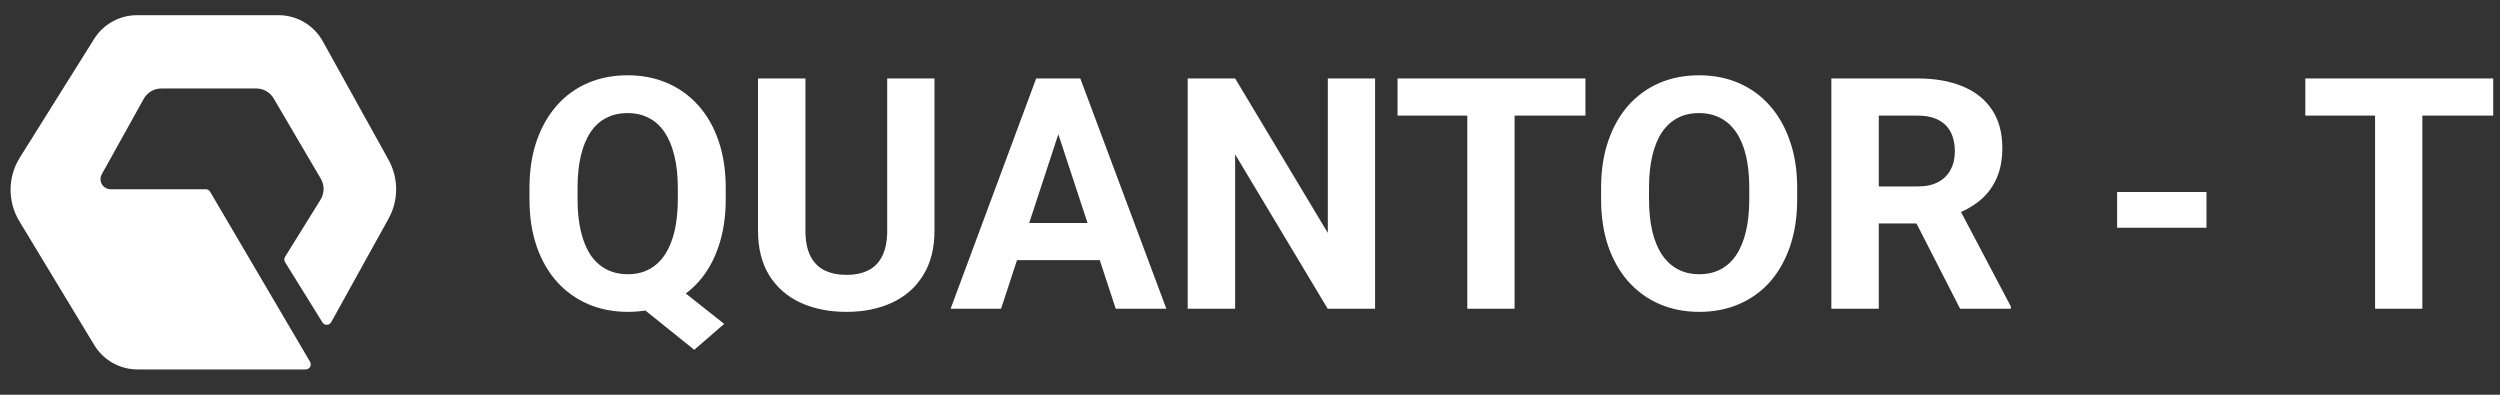
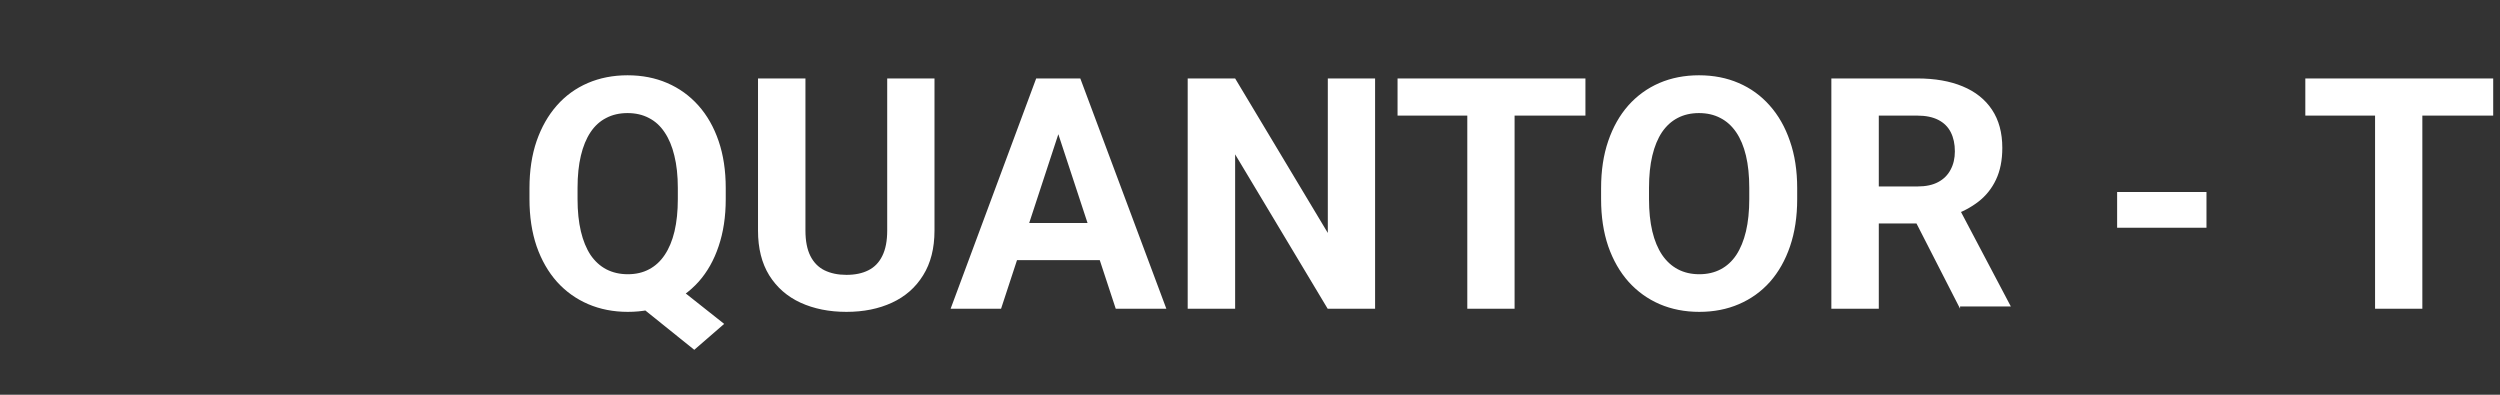
<svg xmlns="http://www.w3.org/2000/svg" width="247" height="39" viewBox="0 0 247 39" fill="none">
  <rect x="0" y="0" width="247" height="39" fill="#333333" stroke="none" />
-   <path d="M65.391 27.125L71.547 32L68.594 34.562L62.531 29.688L65.391 27.125ZM71.703 18.594V19.672C71.703 21.401 71.469 22.953 71 24.328C70.542 25.703 69.88 26.875 69.016 27.844C68.151 28.802 67.13 29.537 65.953 30.047C64.776 30.557 63.469 30.812 62.031 30.812C60.604 30.812 59.297 30.557 58.109 30.047C56.922 29.537 55.896 28.802 55.031 27.844C54.167 26.875 53.495 25.703 53.016 24.328C52.547 22.953 52.312 21.401 52.312 19.672V18.594C52.312 16.854 52.547 15.302 53.016 13.938C53.495 12.562 54.161 11.391 55.016 10.422C55.87 9.453 56.891 8.714 58.078 8.203C59.266 7.693 60.573 7.438 62 7.438C63.438 7.438 64.745 7.693 65.922 8.203C67.109 8.714 68.135 9.453 69 10.422C69.865 11.391 70.531 12.562 71 13.938C71.469 15.302 71.703 16.854 71.703 18.594ZM66.969 19.672V18.562C66.969 17.354 66.854 16.292 66.625 15.375C66.406 14.458 66.083 13.688 65.656 13.062C65.24 12.438 64.724 11.969 64.109 11.656C63.495 11.333 62.792 11.172 62 11.172C61.208 11.172 60.505 11.333 59.891 11.656C59.276 11.969 58.76 12.438 58.344 13.062C57.927 13.688 57.609 14.458 57.391 15.375C57.172 16.292 57.062 17.354 57.062 18.562V19.672C57.062 20.87 57.172 21.932 57.391 22.859C57.609 23.776 57.927 24.552 58.344 25.188C58.771 25.812 59.292 26.287 59.906 26.609C60.531 26.932 61.24 27.094 62.031 27.094C62.823 27.094 63.521 26.932 64.125 26.609C64.74 26.287 65.255 25.812 65.672 25.188C66.099 24.552 66.422 23.776 66.641 22.859C66.859 21.932 66.969 20.87 66.969 19.672ZM87.656 7.75H92.328V22.781C92.328 24.531 91.953 26.005 91.203 27.203C90.463 28.401 89.438 29.302 88.125 29.906C86.823 30.51 85.323 30.812 83.625 30.812C81.927 30.812 80.417 30.51 79.094 29.906C77.781 29.302 76.75 28.401 76 27.203C75.26 26.005 74.891 24.531 74.891 22.781V7.75H79.578V22.781C79.578 23.802 79.74 24.635 80.062 25.281C80.385 25.927 80.849 26.401 81.453 26.703C82.068 27.005 82.792 27.156 83.625 27.156C84.479 27.156 85.203 27.005 85.797 26.703C86.401 26.401 86.859 25.927 87.172 25.281C87.495 24.635 87.656 23.802 87.656 22.781V7.75ZM105.094 11.641L98.906 30.5H93.922L102.375 7.75H105.547L105.094 11.641ZM110.234 30.5L104.031 11.641L103.531 7.75H106.734L115.234 30.5H110.234ZM109.953 22.031V25.703H97.938V22.031H109.953ZM135.859 7.75V30.5H131.172L122.031 15.25V30.5H117.344V7.75H122.031L131.188 23.016V7.75H135.859ZM149.641 7.75V30.5H144.969V7.75H149.641ZM156.641 7.75V11.422H138.078V7.75H156.641ZM177.562 18.594V19.672C177.562 21.401 177.328 22.953 176.859 24.328C176.391 25.703 175.729 26.875 174.875 27.844C174.021 28.802 173 29.537 171.812 30.047C170.635 30.557 169.328 30.812 167.891 30.812C166.464 30.812 165.156 30.557 163.969 30.047C162.792 29.537 161.771 28.802 160.906 27.844C160.042 26.875 159.37 25.703 158.891 24.328C158.422 22.953 158.188 21.401 158.188 19.672V18.594C158.188 16.854 158.422 15.302 158.891 13.938C159.359 12.562 160.021 11.391 160.875 10.422C161.74 9.453 162.76 8.714 163.938 8.203C165.125 7.693 166.432 7.438 167.859 7.438C169.297 7.438 170.604 7.693 171.781 8.203C172.969 8.714 173.99 9.453 174.844 10.422C175.708 11.391 176.375 12.562 176.844 13.938C177.323 15.302 177.562 16.854 177.562 18.594ZM172.828 19.672V18.562C172.828 17.354 172.719 16.292 172.5 15.375C172.281 14.458 171.958 13.688 171.531 13.062C171.104 12.438 170.583 11.969 169.969 11.656C169.354 11.333 168.651 11.172 167.859 11.172C167.068 11.172 166.365 11.333 165.75 11.656C165.146 11.969 164.63 12.438 164.203 13.062C163.786 13.688 163.469 14.458 163.25 15.375C163.031 16.292 162.922 17.354 162.922 18.562V19.672C162.922 20.87 163.031 21.932 163.25 22.859C163.469 23.776 163.792 24.552 164.219 25.188C164.646 25.812 165.167 26.287 165.781 26.609C166.396 26.932 167.099 27.094 167.891 27.094C168.682 27.094 169.385 26.932 170 26.609C170.615 26.287 171.13 25.812 171.547 25.188C171.964 24.552 172.281 23.776 172.5 22.859C172.719 21.932 172.828 20.87 172.828 19.672ZM180.938 7.75H189.422C191.161 7.75 192.656 8.01 193.906 8.531C195.167 9.052 196.135 9.823 196.812 10.844C197.49 11.865 197.828 13.12 197.828 14.609C197.828 15.828 197.62 16.875 197.203 17.75C196.797 18.615 196.219 19.338 195.469 19.922C194.729 20.495 193.859 20.953 192.859 21.297L191.375 22.078H184L183.969 18.422H189.453C190.276 18.422 190.958 18.276 191.5 17.984C192.042 17.693 192.448 17.287 192.719 16.766C193 16.245 193.141 15.641 193.141 14.953C193.141 14.224 193.005 13.594 192.734 13.062C192.464 12.531 192.052 12.125 191.5 11.844C190.948 11.562 190.255 11.422 189.422 11.422H185.625V30.5H180.938V7.75ZM193.656 30.5L188.469 20.359L193.422 20.328L198.672 30.281V30.5H193.656ZM218 18.969V22.5H209.172V18.969H218ZM239.328 7.75V30.5H234.656V7.75H239.328ZM246.328 7.75V11.422H227.766V7.75H246.328Z" fill="white" />
-   <path d="M13.588 36.5H30.203C30.59 36.5 30.83 36.08 30.634 35.747L20.76 18.945C20.671 18.792 20.506 18.698 20.329 18.698H10.931C10.169 18.698 9.687 17.879 10.057 17.212L14.197 9.769C14.55 9.135 15.219 8.741 15.945 8.741H25.317C26.026 8.741 26.682 9.117 27.041 9.729L31.696 17.657C32.072 18.297 32.062 19.093 31.671 19.724L28.164 25.374C28.063 25.536 28.063 25.74 28.164 25.902L31.858 31.854C32.06 32.178 32.536 32.166 32.721 31.833L38.387 21.608C39.391 19.798 39.39 17.599 38.387 15.789L31.89 4.075C31.008 2.486 29.334 1.5 27.517 1.5H13.538C11.815 1.5 10.214 2.387 9.3 3.846L1.96 15.568C0.758 17.488 0.739 19.92 1.912 21.858L9.31 34.088C10.216 35.585 11.838 36.5 13.588 36.5Z" fill="white" />
+   <path d="M65.391 27.125L71.547 32L68.594 34.562L62.531 29.688L65.391 27.125ZM71.703 18.594V19.672C71.703 21.401 71.469 22.953 71 24.328C70.542 25.703 69.88 26.875 69.016 27.844C68.151 28.802 67.13 29.537 65.953 30.047C64.776 30.557 63.469 30.812 62.031 30.812C60.604 30.812 59.297 30.557 58.109 30.047C56.922 29.537 55.896 28.802 55.031 27.844C54.167 26.875 53.495 25.703 53.016 24.328C52.547 22.953 52.312 21.401 52.312 19.672V18.594C52.312 16.854 52.547 15.302 53.016 13.938C53.495 12.562 54.161 11.391 55.016 10.422C55.87 9.453 56.891 8.714 58.078 8.203C59.266 7.693 60.573 7.438 62 7.438C63.438 7.438 64.745 7.693 65.922 8.203C67.109 8.714 68.135 9.453 69 10.422C69.865 11.391 70.531 12.562 71 13.938C71.469 15.302 71.703 16.854 71.703 18.594ZM66.969 19.672V18.562C66.969 17.354 66.854 16.292 66.625 15.375C66.406 14.458 66.083 13.688 65.656 13.062C65.24 12.438 64.724 11.969 64.109 11.656C63.495 11.333 62.792 11.172 62 11.172C61.208 11.172 60.505 11.333 59.891 11.656C59.276 11.969 58.76 12.438 58.344 13.062C57.927 13.688 57.609 14.458 57.391 15.375C57.172 16.292 57.062 17.354 57.062 18.562V19.672C57.062 20.87 57.172 21.932 57.391 22.859C57.609 23.776 57.927 24.552 58.344 25.188C58.771 25.812 59.292 26.287 59.906 26.609C60.531 26.932 61.24 27.094 62.031 27.094C62.823 27.094 63.521 26.932 64.125 26.609C64.74 26.287 65.255 25.812 65.672 25.188C66.099 24.552 66.422 23.776 66.641 22.859C66.859 21.932 66.969 20.87 66.969 19.672ZM87.656 7.75H92.328V22.781C92.328 24.531 91.953 26.005 91.203 27.203C90.463 28.401 89.438 29.302 88.125 29.906C86.823 30.51 85.323 30.812 83.625 30.812C81.927 30.812 80.417 30.51 79.094 29.906C77.781 29.302 76.75 28.401 76 27.203C75.26 26.005 74.891 24.531 74.891 22.781V7.75H79.578V22.781C79.578 23.802 79.74 24.635 80.062 25.281C80.385 25.927 80.849 26.401 81.453 26.703C82.068 27.005 82.792 27.156 83.625 27.156C84.479 27.156 85.203 27.005 85.797 26.703C86.401 26.401 86.859 25.927 87.172 25.281C87.495 24.635 87.656 23.802 87.656 22.781V7.75ZM105.094 11.641L98.906 30.5H93.922L102.375 7.75H105.547L105.094 11.641ZM110.234 30.5L104.031 11.641L103.531 7.75H106.734L115.234 30.5H110.234ZM109.953 22.031V25.703H97.938V22.031H109.953ZM135.859 7.75V30.5H131.172L122.031 15.25V30.5H117.344V7.75H122.031L131.188 23.016V7.75H135.859ZM149.641 7.75V30.5H144.969V7.75H149.641ZM156.641 7.75V11.422H138.078V7.75H156.641ZM177.562 18.594V19.672C177.562 21.401 177.328 22.953 176.859 24.328C176.391 25.703 175.729 26.875 174.875 27.844C174.021 28.802 173 29.537 171.812 30.047C170.635 30.557 169.328 30.812 167.891 30.812C166.464 30.812 165.156 30.557 163.969 30.047C162.792 29.537 161.771 28.802 160.906 27.844C160.042 26.875 159.37 25.703 158.891 24.328C158.422 22.953 158.188 21.401 158.188 19.672V18.594C158.188 16.854 158.422 15.302 158.891 13.938C159.359 12.562 160.021 11.391 160.875 10.422C161.74 9.453 162.76 8.714 163.938 8.203C165.125 7.693 166.432 7.438 167.859 7.438C169.297 7.438 170.604 7.693 171.781 8.203C172.969 8.714 173.99 9.453 174.844 10.422C175.708 11.391 176.375 12.562 176.844 13.938C177.323 15.302 177.562 16.854 177.562 18.594ZM172.828 19.672V18.562C172.828 17.354 172.719 16.292 172.5 15.375C172.281 14.458 171.958 13.688 171.531 13.062C171.104 12.438 170.583 11.969 169.969 11.656C169.354 11.333 168.651 11.172 167.859 11.172C167.068 11.172 166.365 11.333 165.75 11.656C165.146 11.969 164.63 12.438 164.203 13.062C163.786 13.688 163.469 14.458 163.25 15.375C163.031 16.292 162.922 17.354 162.922 18.562V19.672C162.922 20.87 163.031 21.932 163.25 22.859C163.469 23.776 163.792 24.552 164.219 25.188C164.646 25.812 165.167 26.287 165.781 26.609C166.396 26.932 167.099 27.094 167.891 27.094C168.682 27.094 169.385 26.932 170 26.609C170.615 26.287 171.13 25.812 171.547 25.188C171.964 24.552 172.281 23.776 172.5 22.859C172.719 21.932 172.828 20.87 172.828 19.672ZM180.938 7.75H189.422C191.161 7.75 192.656 8.01 193.906 8.531C195.167 9.052 196.135 9.823 196.812 10.844C197.49 11.865 197.828 13.12 197.828 14.609C197.828 15.828 197.62 16.875 197.203 17.75C196.797 18.615 196.219 19.338 195.469 19.922C194.729 20.495 193.859 20.953 192.859 21.297L191.375 22.078H184L183.969 18.422H189.453C190.276 18.422 190.958 18.276 191.5 17.984C192.042 17.693 192.448 17.287 192.719 16.766C193 16.245 193.141 15.641 193.141 14.953C193.141 14.224 193.005 13.594 192.734 13.062C192.464 12.531 192.052 12.125 191.5 11.844C190.948 11.562 190.255 11.422 189.422 11.422H185.625V30.5H180.938V7.75ZM193.656 30.5L188.469 20.359L193.422 20.328L198.672 30.281H193.656ZM218 18.969V22.5H209.172V18.969H218ZM239.328 7.75V30.5H234.656V7.75H239.328ZM246.328 7.75V11.422H227.766V7.75H246.328Z" fill="white" />
</svg>